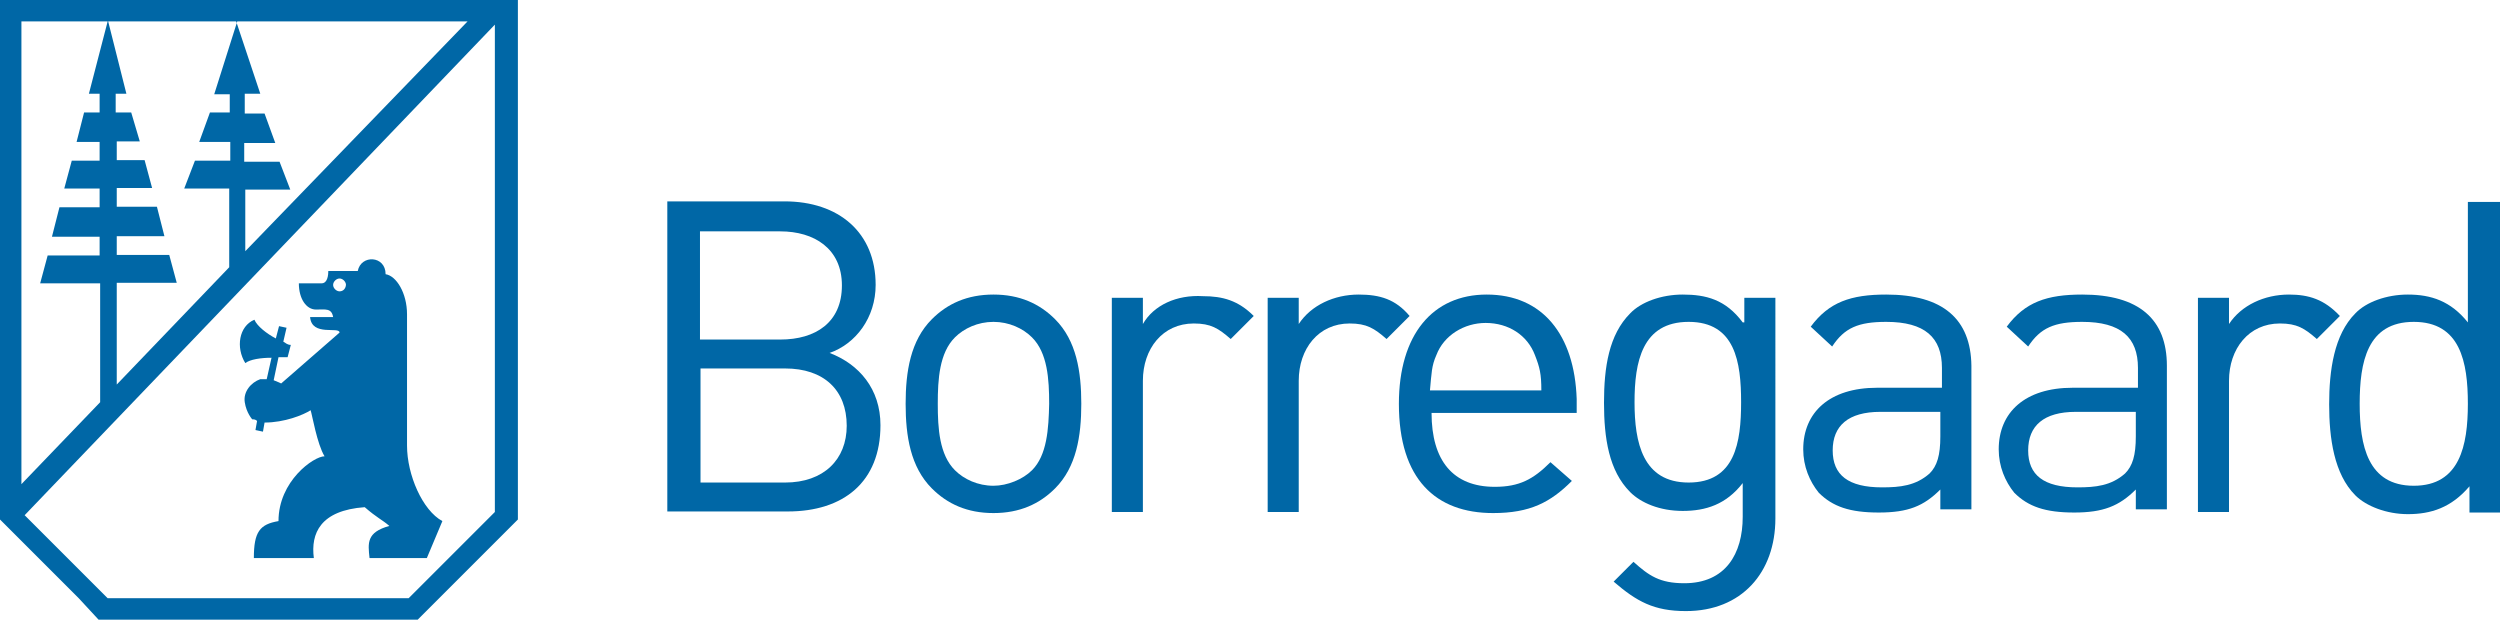
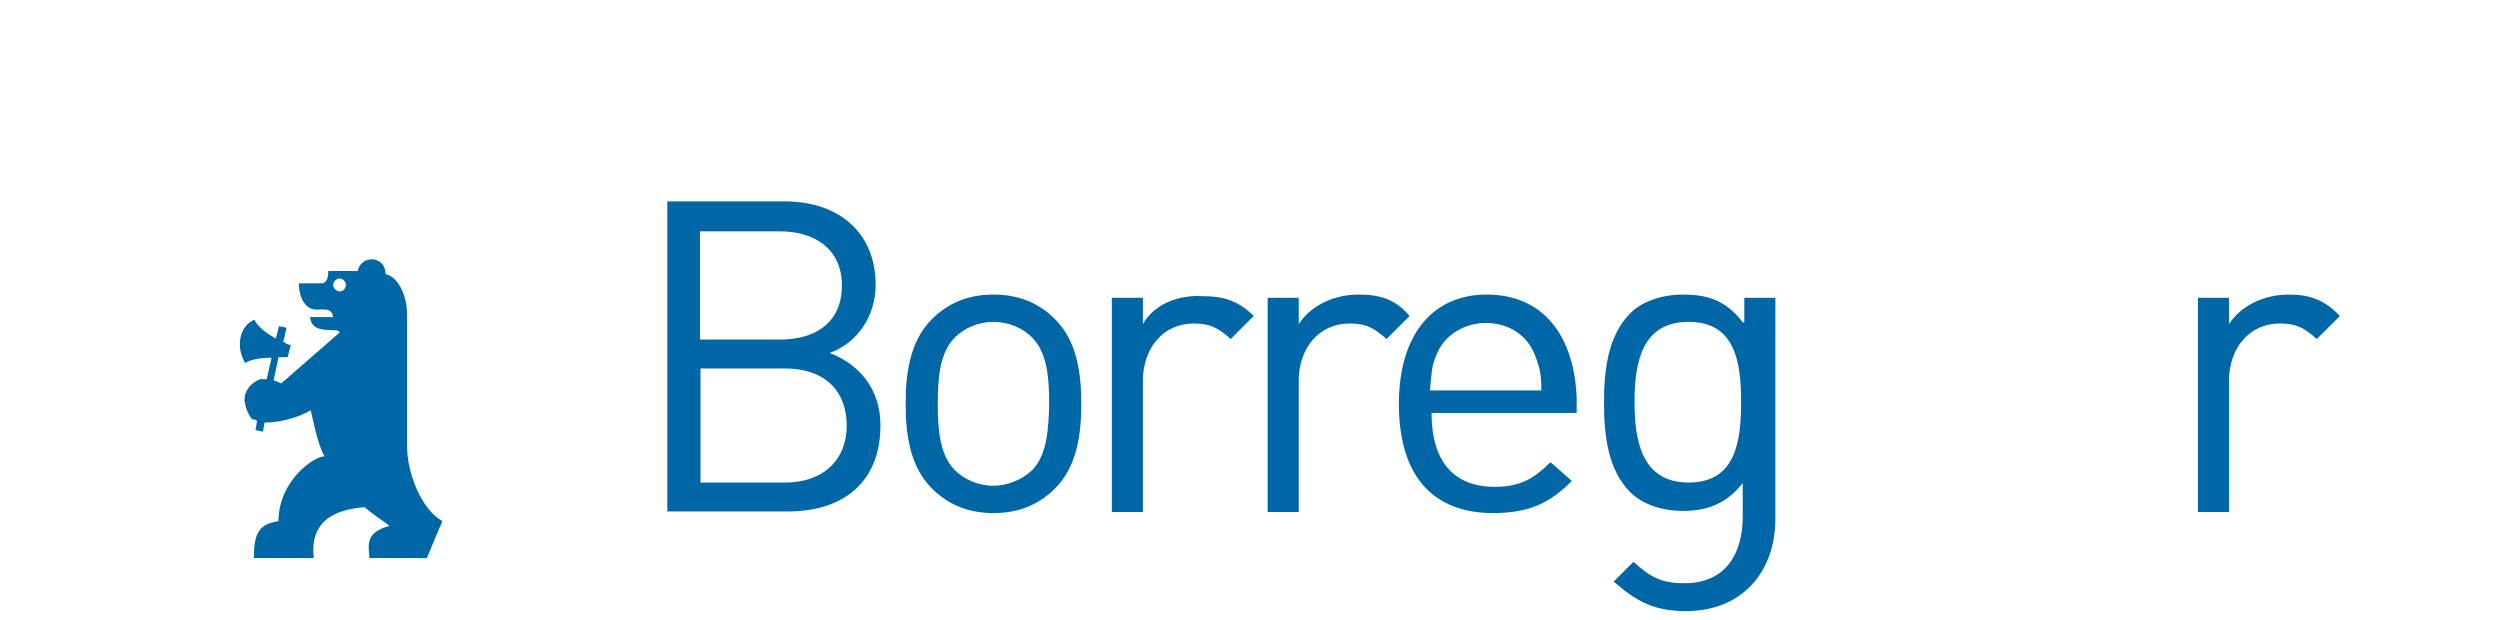
<svg xmlns="http://www.w3.org/2000/svg" version="1.1" id="Layer_1" x="0px" y="0px" viewBox="0 0 466.8 115.8" style="enable-background:new 0 0 466.8 115.8;">
  <style type="text/css">
	.st0{fill:#0067A6;}
</style>
  <g>
    <path class="st0" d="M154.9,65.9c4.9-1.7,8.6-6.6,8.6-12.7c0-9.8-6.9-15.6-17-15.6h-21.9v57.9h22.5c10.4,0,17.3-5.5,17.3-16.1&#13;&#10;  C164.4,72.6,160.4,68,154.9,65.9z M130.7,43.2h15c6.3,0,11.5,3.2,11.5,10.1s-4.9,10.1-11.5,10.1h-15V43.2z M146.6,90.1h-15.8V68.8&#13;&#10;  h15.8c7.2,0,11.5,4,11.5,10.7C158.1,85.8,153.8,90.1,146.6,90.1z" />
    <path class="st0" d="M185.5,55c-4.9,0-8.6,1.7-11.5,4.6c-4,4-4.9,9.8-4.9,15.8c0,6,0.9,11.8,4.9,15.8c2.9,2.9,6.6,4.6,11.5,4.6&#13;&#10;  s8.6-1.7,11.5-4.6c4-4,4.9-9.8,4.9-15.8c0-6-0.9-11.8-4.9-15.8C194.1,56.7,190.4,55,185.5,55z M192.7,87.8&#13;&#10;  c-1.7,1.7-4.6,2.9-7.2,2.9c-2.9,0-5.5-1.2-7.2-2.9c-2.9-2.9-3.2-7.8-3.2-12.4c0-4.6,0.3-9.5,3.2-12.4c1.7-1.7,4.3-2.9,7.2-2.9&#13;&#10;  s5.5,1.2,7.2,2.9c2.9,2.9,3.2,7.8,3.2,12.4C195.8,80.1,195.5,85,192.7,87.8z" />
    <path class="st0" d="M213.4,60.5v-4.9h-5.8v40h5.8V71.1c0-6,3.7-10.7,9.5-10.7c3.2,0,4.6,0.9,6.9,2.9l4.3-4.3&#13;&#10;  c-2.9-2.9-5.8-3.7-9.5-3.7C219.7,55,215.4,57,213.4,60.5z" />
    <path class="st0" d="M253.7,55c-4.6,0-8.9,2-11.2,5.5v-4.9h-5.8v40h5.8V71.1c0-6,3.7-10.7,9.5-10.7c3.2,0,4.6,0.9,6.9,2.9l4.3-4.3&#13;&#10;  C260.6,55.9,257.7,55,253.7,55z" />
    <path class="st0" d="M277.6,55c-10.1,0-16.4,7.5-16.4,20.4c0,14.1,6.9,20.4,17.6,20.4c6.9,0,10.7-2,14.7-6l-4-3.5&#13;&#10;  c-3.2,3.2-5.8,4.6-10.4,4.6c-7.8,0-11.8-4.9-11.8-13.8h27.1v-2.6C294,62.5,288,55,277.6,55z M267,72.9c0.3-3.2,0.3-4.6,1.2-6.6&#13;&#10;  c1.4-3.7,5.2-6,9.2-6c4.3,0,7.8,2.3,9.2,6c0.9,2.3,1.2,3.5,1.2,6.6H267z" />
    <path class="st0" d="M325.4,60.2c-3.2-4.3-6.9-5.2-11.2-5.2c-4,0-7.8,1.4-9.8,3.5c-4,4-4.9,10.1-4.9,16.7c0,6.6,0.9,12.7,4.9,16.7&#13;&#10;  c2,2,5.5,3.5,9.8,3.5s8.1-1.2,11.2-5.2v6.3c0,6.9-3.2,12.4-10.9,12.4c-4.6,0-6.6-1.4-9.5-4l-3.7,3.7c4.3,3.7,7.5,5.5,13.5,5.5&#13;&#10;  c10.4,0,16.7-7.2,16.7-17.3V55.6h-5.8v4.6H325.4z M315.3,90.1c-8.6,0-10.1-7.5-10.1-15s1.4-15,10.1-15s9.8,7.5,9.8,15&#13;&#10;  C325.1,82.6,324,90.1,315.3,90.1z" />
-     <path class="st0" d="M352.2,55c-6.6,0-10.7,1.4-14.1,6l4,3.7c2.3-3.5,4.9-4.6,10.1-4.6c7.2,0,10.4,2.9,10.4,8.6v3.7h-12.1&#13;&#10;  c-8.9,0-13.8,4.6-13.8,11.5c0,3.2,1.2,6,2.9,8.1c2.6,2.6,5.8,3.7,11.2,3.7c5.5,0,8.4-1.2,11.5-4.3v3.7h5.8V68.3&#13;&#10;  C368,59.6,362.8,55,352.2,55z M362.3,81.5c0,3.5-0.6,5.5-2,6.9c-2.6,2.3-5.5,2.6-8.9,2.6c-6.3,0-9.2-2.3-9.2-6.9&#13;&#10;  c0-4.6,2.9-7.2,8.9-7.2h11.2V81.5z" />
-     <path class="st0" d="M388.8,55c-6.6,0-10.7,1.4-14.1,6l4,3.7c2.3-3.5,4.9-4.6,10.1-4.6c7.2,0,10.4,2.9,10.4,8.6v3.7H387&#13;&#10;  c-8.9,0-13.8,4.6-13.8,11.5c0,3.2,1.2,6,2.9,8.1c2.6,2.6,5.8,3.7,11.2,3.7s8.4-1.2,11.5-4.3v3.7h5.8V68.3&#13;&#10;  C404.6,59.6,399.4,55,388.8,55z M398.8,81.5c0,3.5-0.6,5.5-2,6.9c-2.6,2.3-5.5,2.6-8.9,2.6c-6.3,0-9.2-2.3-9.2-6.9&#13;&#10;  c0-4.6,2.9-7.2,8.9-7.2h11.2V81.5z" />
    <path class="st0" d="M427.4,55c-4.6,0-8.9,2-11.2,5.5v-4.9h-5.8v40h5.8V71.1c0-6,3.7-10.7,9.5-10.7c3.2,0,4.6,0.9,6.9,2.9l4.3-4.3&#13;&#10;  C434,55.9,431.1,55,427.4,55z" />
-     <path class="st0" d="M460.8,37.7v22.5c-3.2-4-6.9-5.2-11.2-5.2c-4,0-7.8,1.4-9.8,3.5c-4,4-4.9,10.7-4.9,17c0,6.3,0.9,13,4.9,17&#13;&#10;  c2,2,5.8,3.5,9.8,3.5c4.3,0,8.1-1.2,11.5-5.2v4.9h5.8V37.7H460.8z M450.7,90.7c-8.6,0-10.1-7.5-10.1-15.3s1.4-15.3,10.1-15.3&#13;&#10;  s10.1,7.5,10.1,15.3S459.3,90.7,450.7,90.7z" />
    <path class="st0" d="M50.7,66.8l-0.9,4h-1.2c-1.7,0.6-3.2,2.3-2.9,4.3s1.4,3.2,1.4,3.2c0.3,0,0.6,0,0.9,0.3l-0.3,1.7l1.4,0.3&#13;&#10;  l0.3-1.7c3.7,0,7.2-1.4,8.6-2.3c0.3,0.9,1.2,6.3,2.6,8.6c-2,0-8.6,4.6-8.6,12.1c-3.5,0.6-4.6,2-4.6,6.9h11.2&#13;&#10;  c-0.6-4.6,1.2-8.9,9.5-9.5c2.3,2,3.2,2.3,4.6,3.5c-4.3,1.2-4,3.2-3.7,6h10.7l2.9-6.9c-3.7-2-6.6-8.6-6.6-14.1V58.7c0-4-2-7.2-4-7.5&#13;&#10;  c0-3.5-4.6-3.7-5.2-0.6h-5.5c0,1.7-0.6,2.3-1.2,2.3c-1.7,0-4.3,0-4.3,0c0,2.9,1.4,4.9,3.2,4.9s2.9-0.3,3.2,1.4c-1.7,0-3.2,0-4.3,0&#13;&#10;  c0.3,3.7,5.5,1.7,5.5,2.9l-10.9,9.5c0,0-0.6-0.3-1.4-0.6l0.9-4.3c0.6,0,1.2,0,1.7,0l0.6-2.3c-0.6,0-0.9-0.3-1.4-0.6l0.6-2.6&#13;&#10;  l-1.4-0.3l-0.6,2.3c-1.7-0.9-3.5-2.3-4-3.5c-2.9,1.2-3.5,5.2-1.7,8.1C46.7,67.1,48.7,66.8,50.7,66.8z M63.4,54.4&#13;&#10;  c-0.6,0-1.2-0.6-1.2-1.2c0-0.6,0.6-1.2,1.2-1.2c0.6,0,1.2,0.6,1.2,1.2C64.5,54.1,63.9,54.4,63.4,54.4z" />
-     <path class="st0" d="M0,91.6V97l4,4l10.7,10.7l3.7,4h5.5h48.4H74h4l4-4l10.7-10.7l4-4v-5.5V0H0V91.6z M92.4,95.6l-16.1,16.1&#13;&#10;  c-17.9,0-37.7,0-56.2,0L4.6,96.2L92.4,4.6C92.4,11.8,92.4,69.1,92.4,95.6z M87.3,4L45.8,46.9V35.4h8.4l-2-5.2h-6.6v-3.5h5.8l-2-5.5&#13;&#10;  h-3.7v-3.7h2.9L44.1,4C44.1,4,87.3,4,87.3,4z M44.3,4L40,17.6h2.9V21h-3.7l-2,5.5h5.8v3.5h-6.6l-2,5.2h8.4v14.7l-21,21.9v-19h11.2&#13;&#10;  l-1.4-5.2h-9.8v-3.5h8.9l-1.4-5.5h-7.5v-3.5h6.6l-1.4-5.2h-5.2v-3.5h4.3L24.5,21h-2.9v-3.5h2L20.2,4H44.3z M4,4h16.1l-3.5,13.5h2&#13;&#10;  V21h-2.9l-1.4,5.5h4.3v3.5h-5.2l-1.4,5.2h6.6v3.5h-7.5l-1.4,5.5h8.9v3.5H8.9l-1.4,5.2h11.2v22.2L4,90.4C4,61.1,4,6.6,4,4z" />
  </g>
</svg>